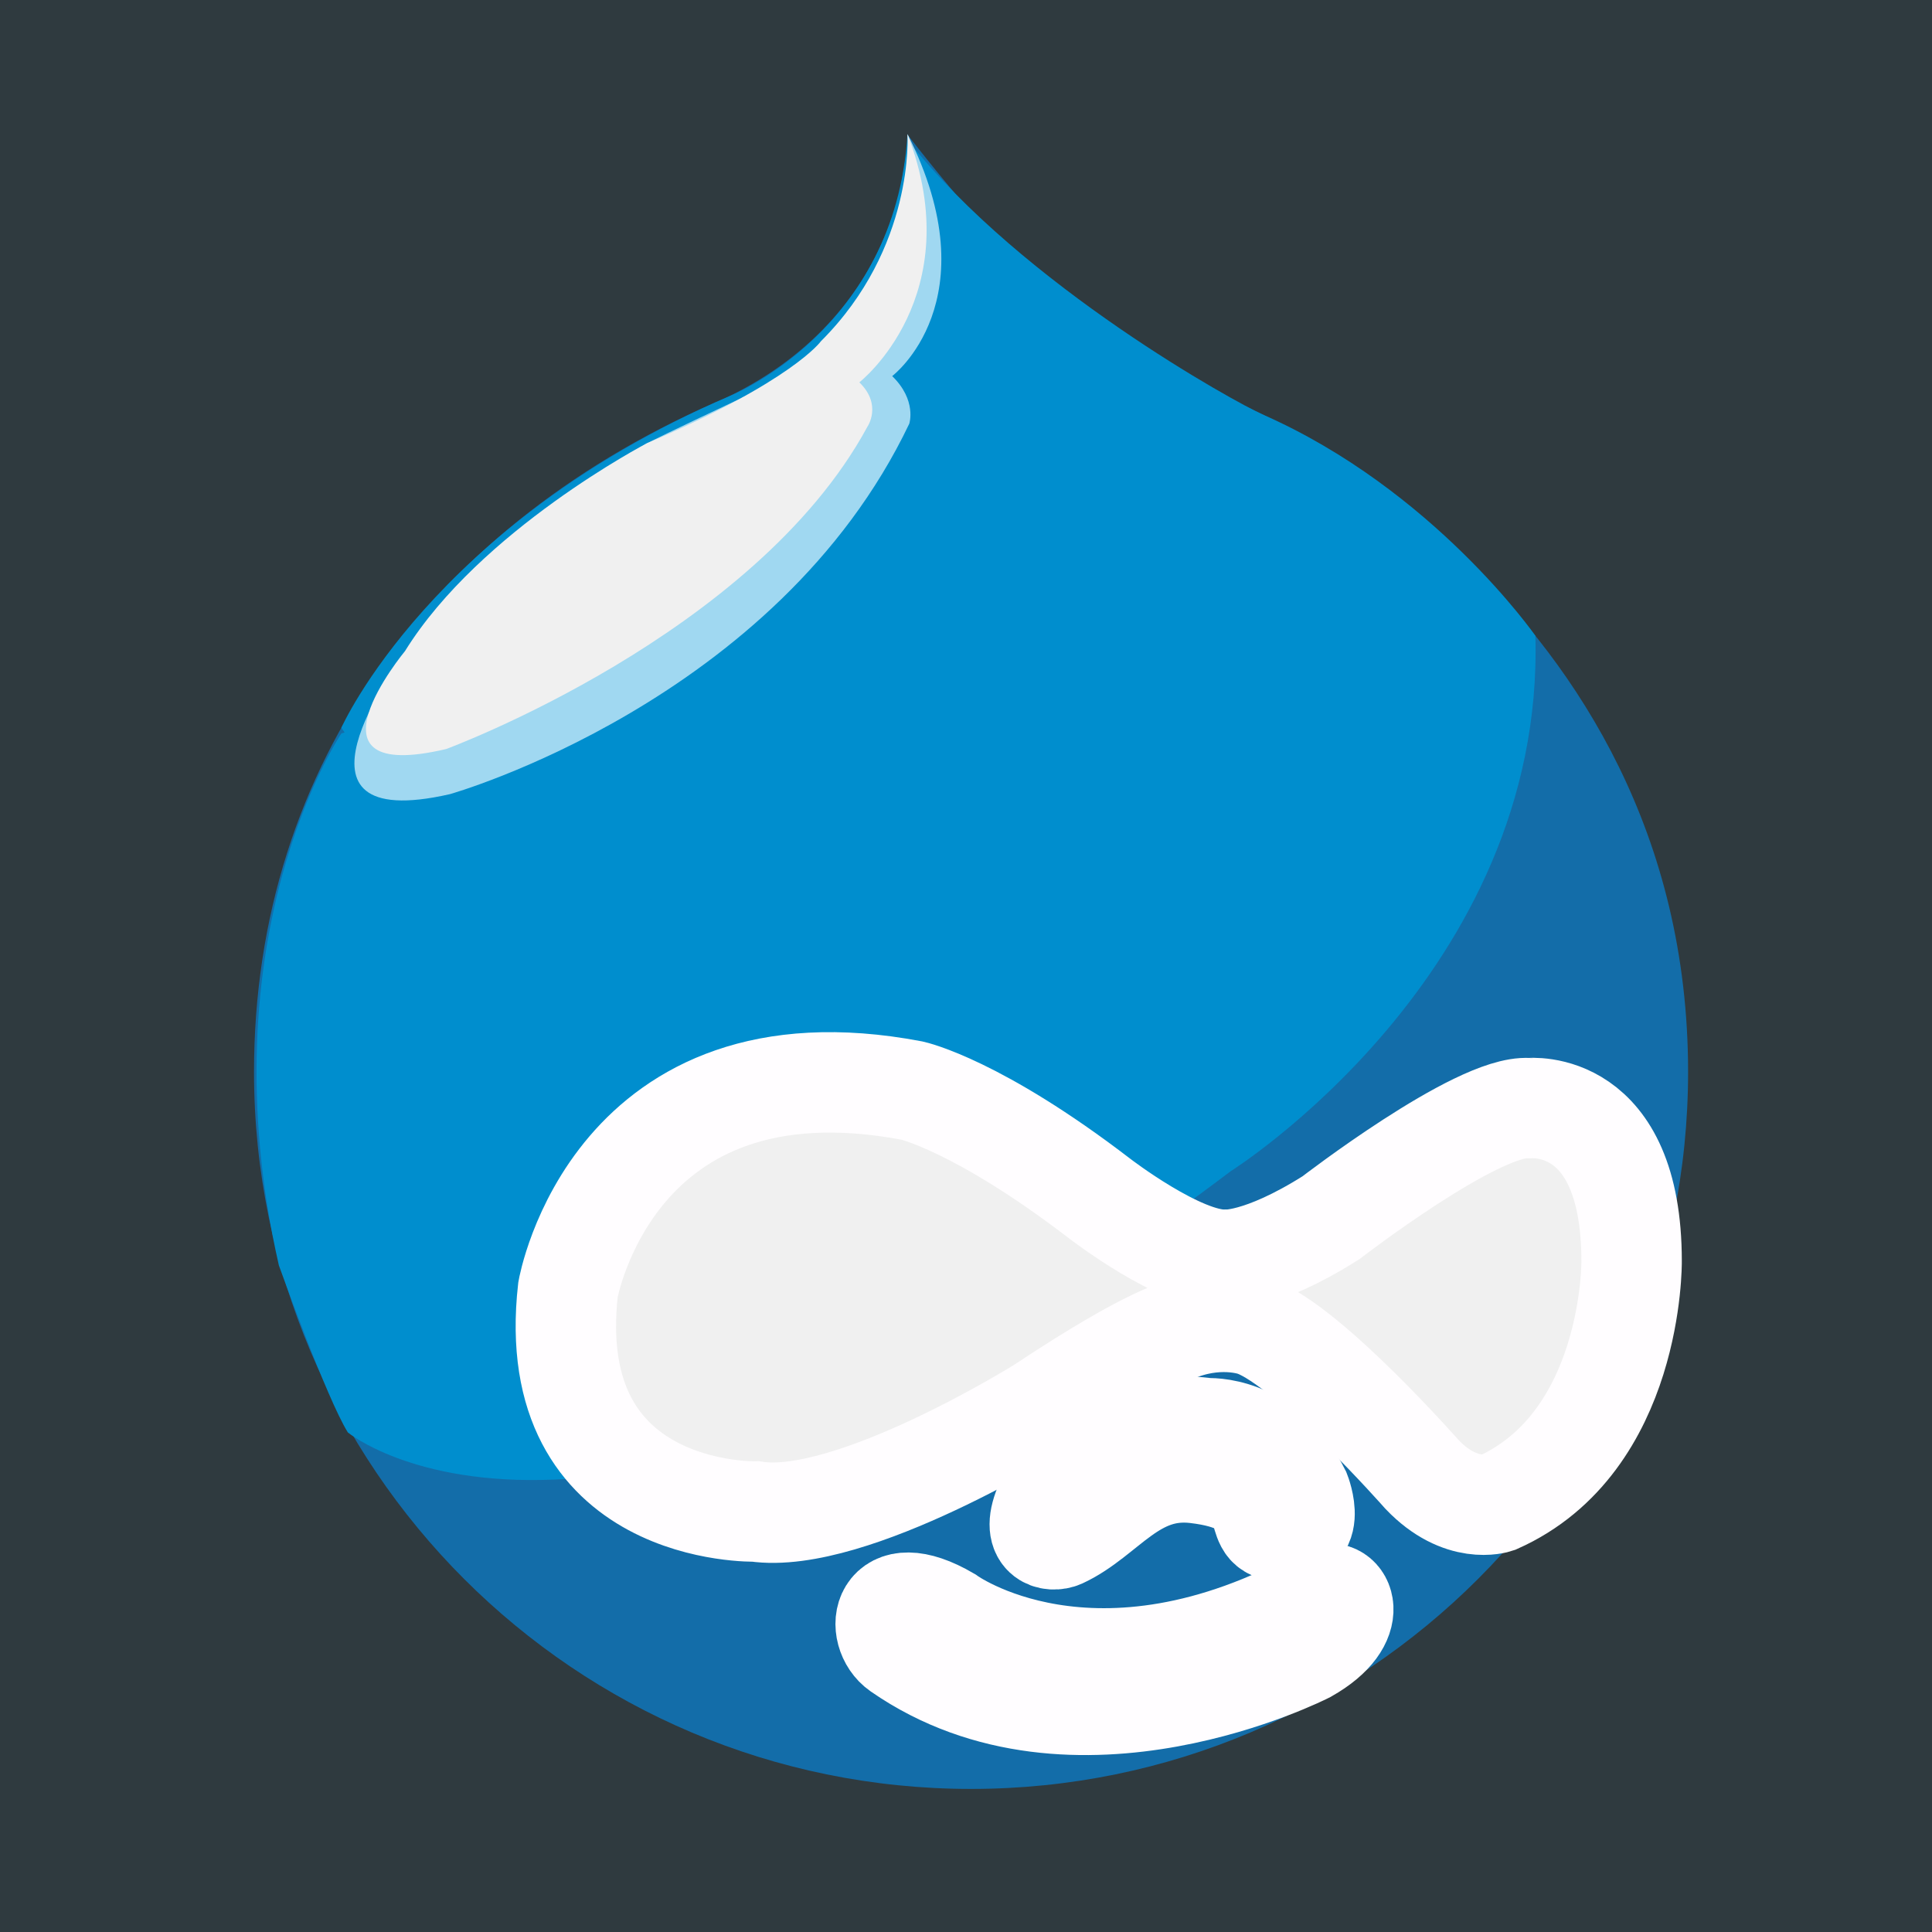
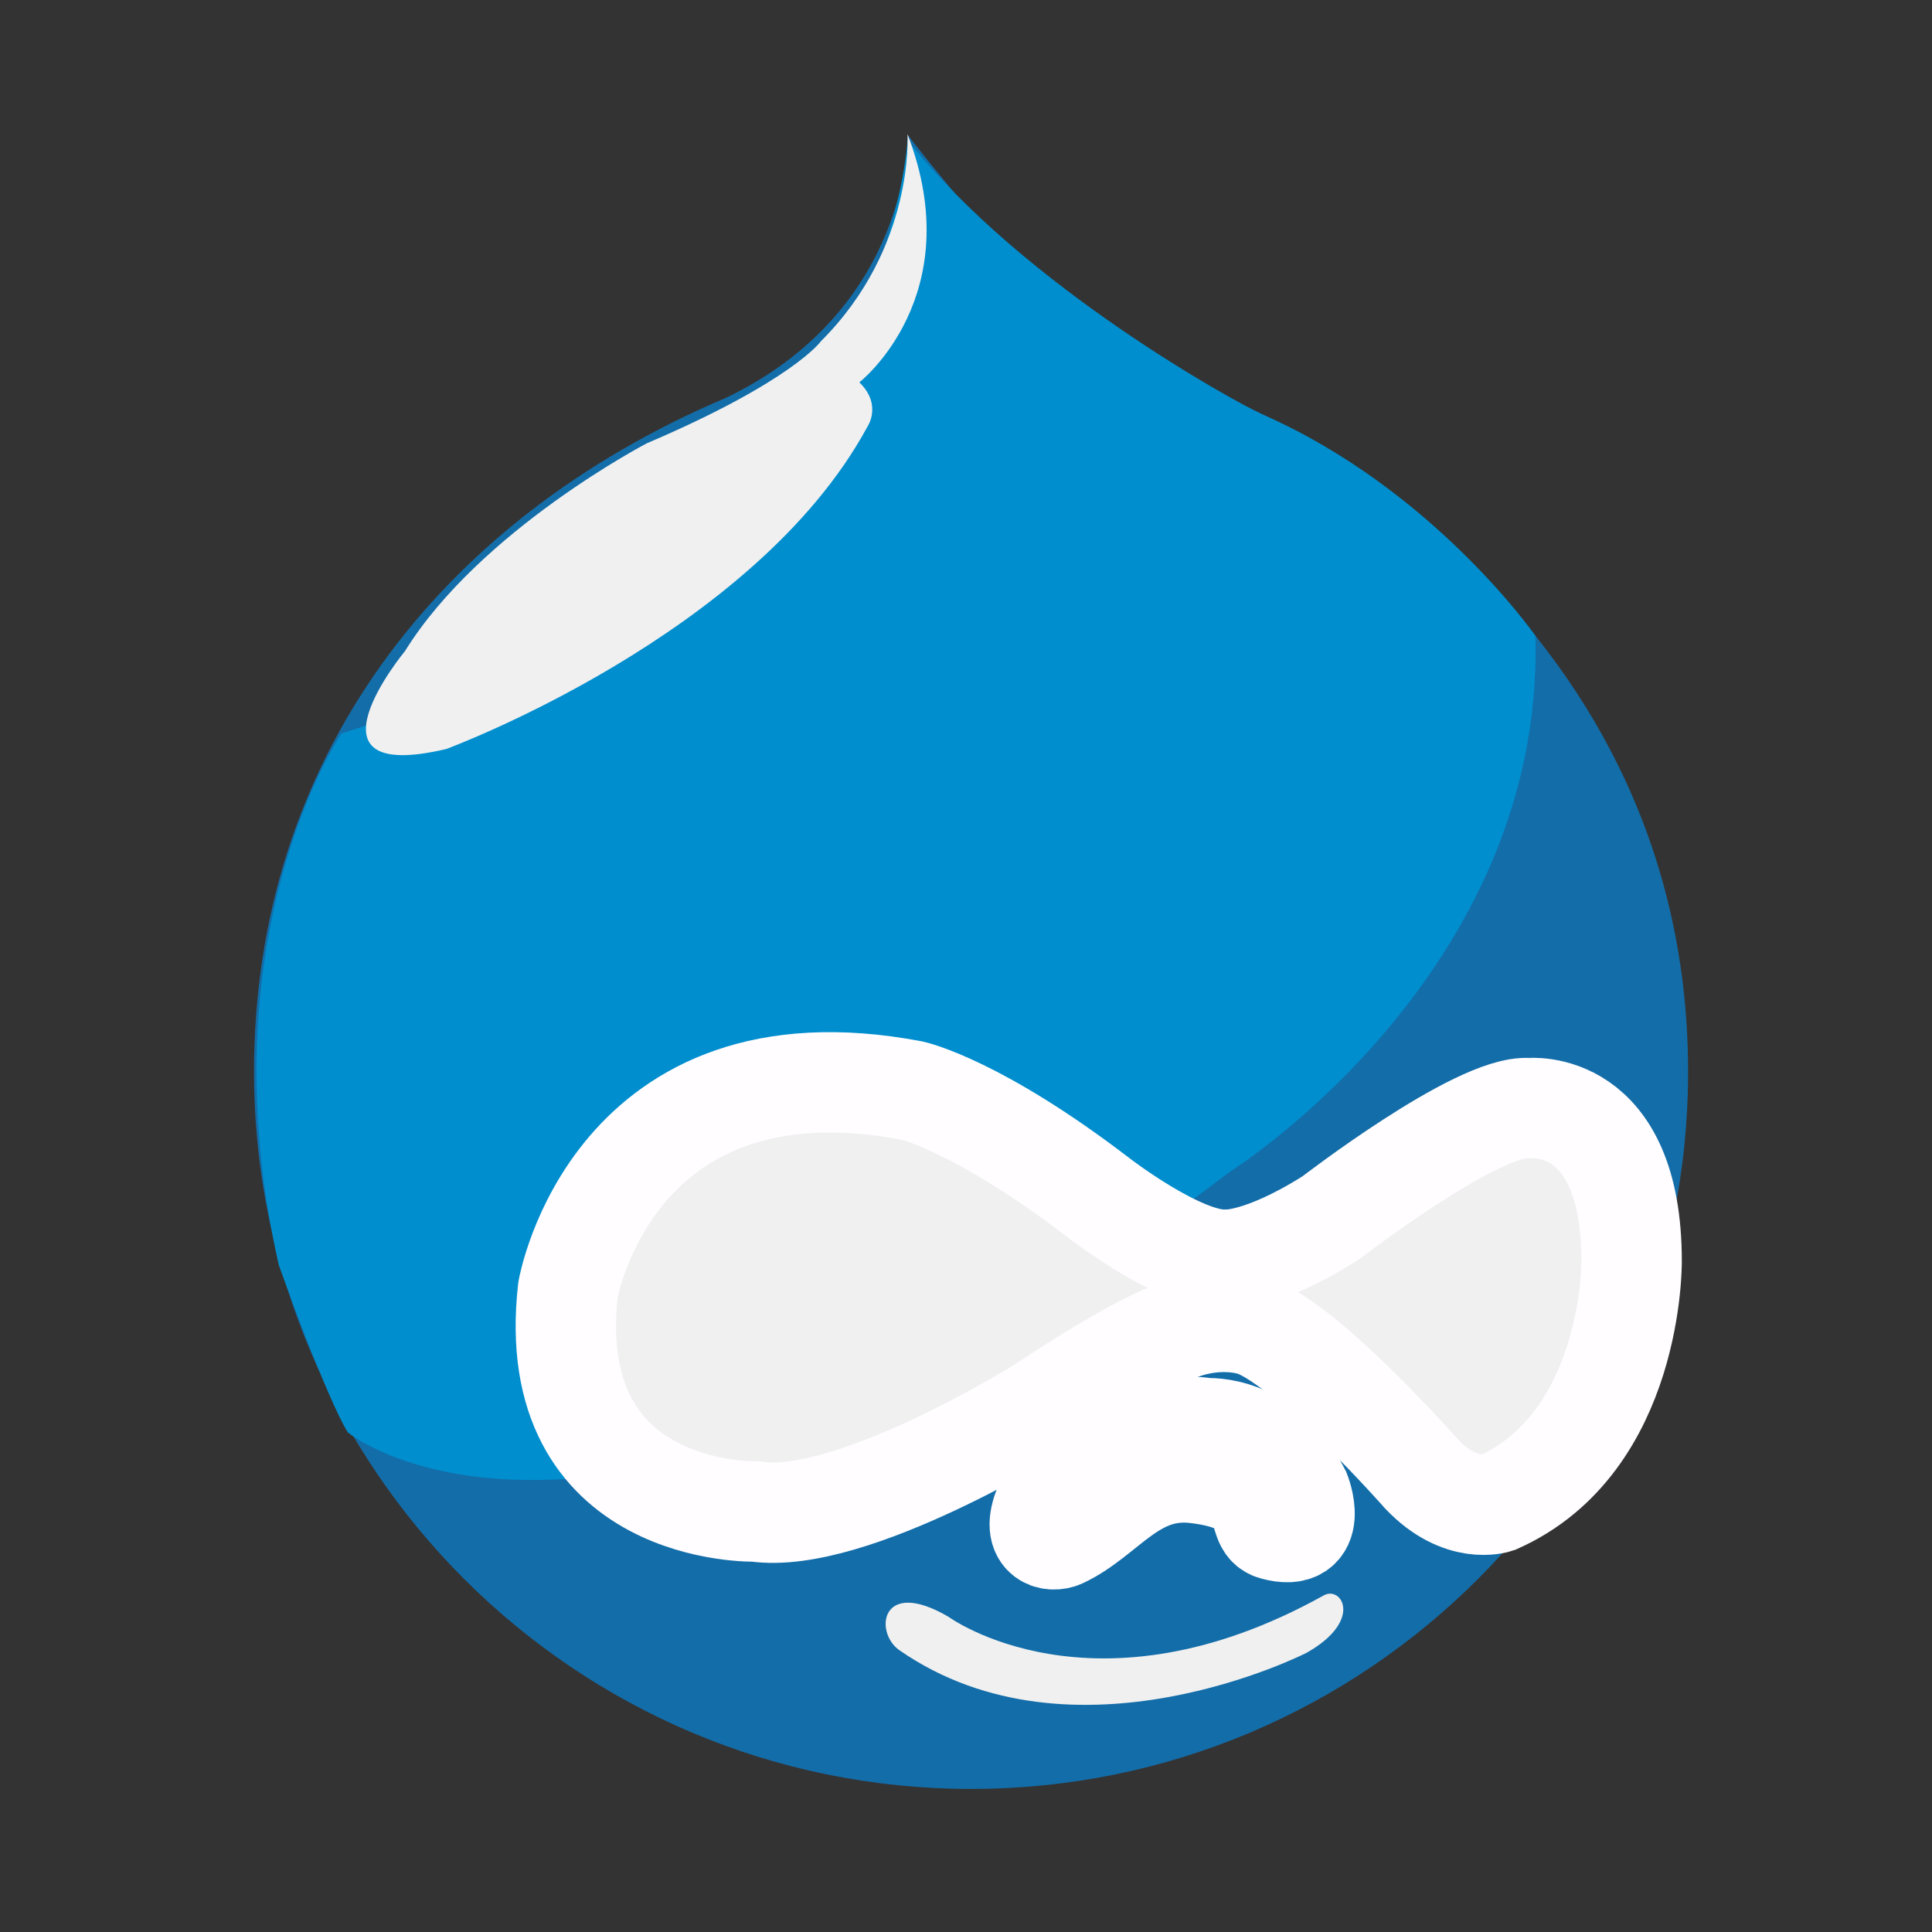
<svg xmlns="http://www.w3.org/2000/svg" width="163" height="163" viewBox="0 0 163 163" fill="none">
  <rect x="0" y="0" width="163" height="163" fill="#333333" stroke="none" />
-   <rect width="163" height="163" fill="#008ECE" fill-opacity="0.08" />
  <g clip-path="url(#clip0_1279_627327)">
    <path d="M61.23 33.571C36.804 43.946 21.432 64.292 21.432 90.434C21.432 123.844 48.516 150.929 81.927 150.929C115.337 150.929 142.422 123.844 142.422 90.434C142.422 50.264 105.099 34.295 105.099 34.295C105.099 34.295 96.947 30.91 92.389 27.871C92.389 27.871 86.63 24.352 76.593 11.395C76.593 11.395 76.821 26.116 61.23 33.572" fill="#136DA9" />
    <path d="M75.873 139.22C73.749 137.743 74.254 133.041 80.012 136.4C80.012 136.4 92.272 145.404 111.683 134.601C113.192 133.761 115.042 136.724 110.243 139.441C110.243 139.441 90.629 149.477 75.873 139.22Z" fill="#F0F0F0" />
-     <path d="M75.873 139.22C73.749 137.743 74.254 133.041 80.012 136.4C80.012 136.4 92.272 145.404 111.683 134.601C113.192 133.761 115.042 136.724 110.243 139.441C110.243 139.441 90.629 149.477 75.873 139.22V139.22Z" stroke="#FFFDFF" stroke-width="8.473" />
    <path d="M100.886 124.284C108.025 125.12 105.57 128.553 107.485 129.082C111.383 130.162 109.704 125.903 109.704 125.903C106.824 120.145 101.846 120.505 101.846 120.505C94.049 119.305 88.23 126.743 88.23 126.743C86.79 129.922 88.804 130.086 89.549 129.743C93.329 128.003 95.627 123.667 100.886 124.284Z" fill="#F0F0F0" />
    <path d="M100.886 124.284C108.025 125.12 105.57 128.553 107.485 129.082C111.383 130.162 109.704 125.903 109.704 125.903C106.824 120.145 101.846 120.505 101.846 120.505C94.049 119.305 88.23 126.743 88.23 126.743C86.79 129.922 88.804 130.086 89.549 129.743C93.329 128.003 95.627 123.667 100.886 124.284V124.284Z" stroke="#FFFDFF" stroke-width="8.473" />
    <path d="M29.349 120.854C29.349 120.854 51.04 138.8 103.825 98.819C103.825 98.819 130.338 82.175 129.539 53.639C129.539 53.639 120.96 41.308 106.483 34.949C104.424 34.044 86.334 24.174 76.564 11.795C76.564 11.795 74.794 47.705 28.8 61.882C28.8 61.882 17.21 78.977 23.528 106.76C23.528 106.76 27.572 118.023 29.349 120.854" fill="#008ECE" />
    <path d="M63.757 127.523C63.757 127.523 45.761 128.003 47.921 108.808C47.921 108.808 51.68 87.214 76.953 92.013C76.953 92.013 82.472 93.212 92.789 101.13C92.789 101.13 99.597 106.379 103.346 106.28C103.346 106.28 106.255 106.559 112.304 102.73C112.304 102.73 124.639 93.211 128.952 93.493C129.059 93.5 137.656 92.553 137.656 106.409C137.656 106.409 137.815 121.685 126.3 126.803C126.3 126.803 123.26 127.843 119.981 124.404C119.981 124.404 110.543 113.687 105.905 111.927C105.905 111.927 103.226 110.878 99.666 112.167C99.666 112.167 97.347 112.407 87.831 118.725C87.831 118.725 71.834 128.722 63.757 127.523Z" fill="#F0F0F0" />
    <path d="M63.757 127.523C63.757 127.523 45.761 128.003 47.921 108.808C47.921 108.808 51.68 87.214 76.953 92.013C76.953 92.013 82.472 93.212 92.789 101.13C92.789 101.13 99.597 106.379 103.346 106.28C103.346 106.28 106.255 106.559 112.304 102.73C112.304 102.73 124.639 93.211 128.952 93.493C129.059 93.5 137.656 92.553 137.656 106.409C137.656 106.409 137.815 121.685 126.3 126.803C126.3 126.803 123.26 127.843 119.981 124.404C119.981 124.404 110.543 113.687 105.905 111.927C105.905 111.927 103.226 110.878 99.666 112.167C99.666 112.167 97.347 112.407 87.831 118.725C87.831 118.725 71.834 128.722 63.757 127.523V127.523Z" stroke="#FFFDFF" stroke-width="8.473" />
-     <path d="M73.274 58.662C84.925 41.975 76.565 11.315 76.565 11.315C75.536 27.95 61.502 33.44 61.502 33.44C36.372 44.286 28.8 61.402 28.8 61.402C34.185 69.039 48.481 94.171 73.274 58.662Z" fill="#008ECE" />
-     <path d="M76.565 11.315C76.565 11.315 78.073 25.312 70.475 29.87C70.475 29.87 58.29 35.542 54.571 37.401C54.571 37.401 38.923 46.846 33.765 55.722C33.765 55.722 22.728 70.492 37.964 67C37.964 67 65.517 59.222 76.714 35.748C76.714 35.748 77.373 33.769 75.273 31.73C75.273 31.73 83.672 25.392 76.565 11.315Z" fill="#A0D8F1" />
    <path d="M76.564 11.315C76.564 11.315 77.193 20.873 69.258 28.792C69.258 28.792 66.876 32.15 54.57 37.401C54.57 37.401 40.483 44.746 34.168 54.932C34.168 54.932 24.808 66.222 37.642 63.195C37.642 63.195 63.648 53.612 73.176 36.013C73.176 36.013 74.465 34.164 72.503 32.258C72.503 32.258 81.833 24.972 76.564 11.315Z" fill="#F0F0F0" />
  </g>
  <defs>
    <clipPath id="clip0_1279_627327">
      <rect width="121.464" height="140" fill="white" transform="translate(21 11)" />
    </clipPath>
  </defs>
</svg>